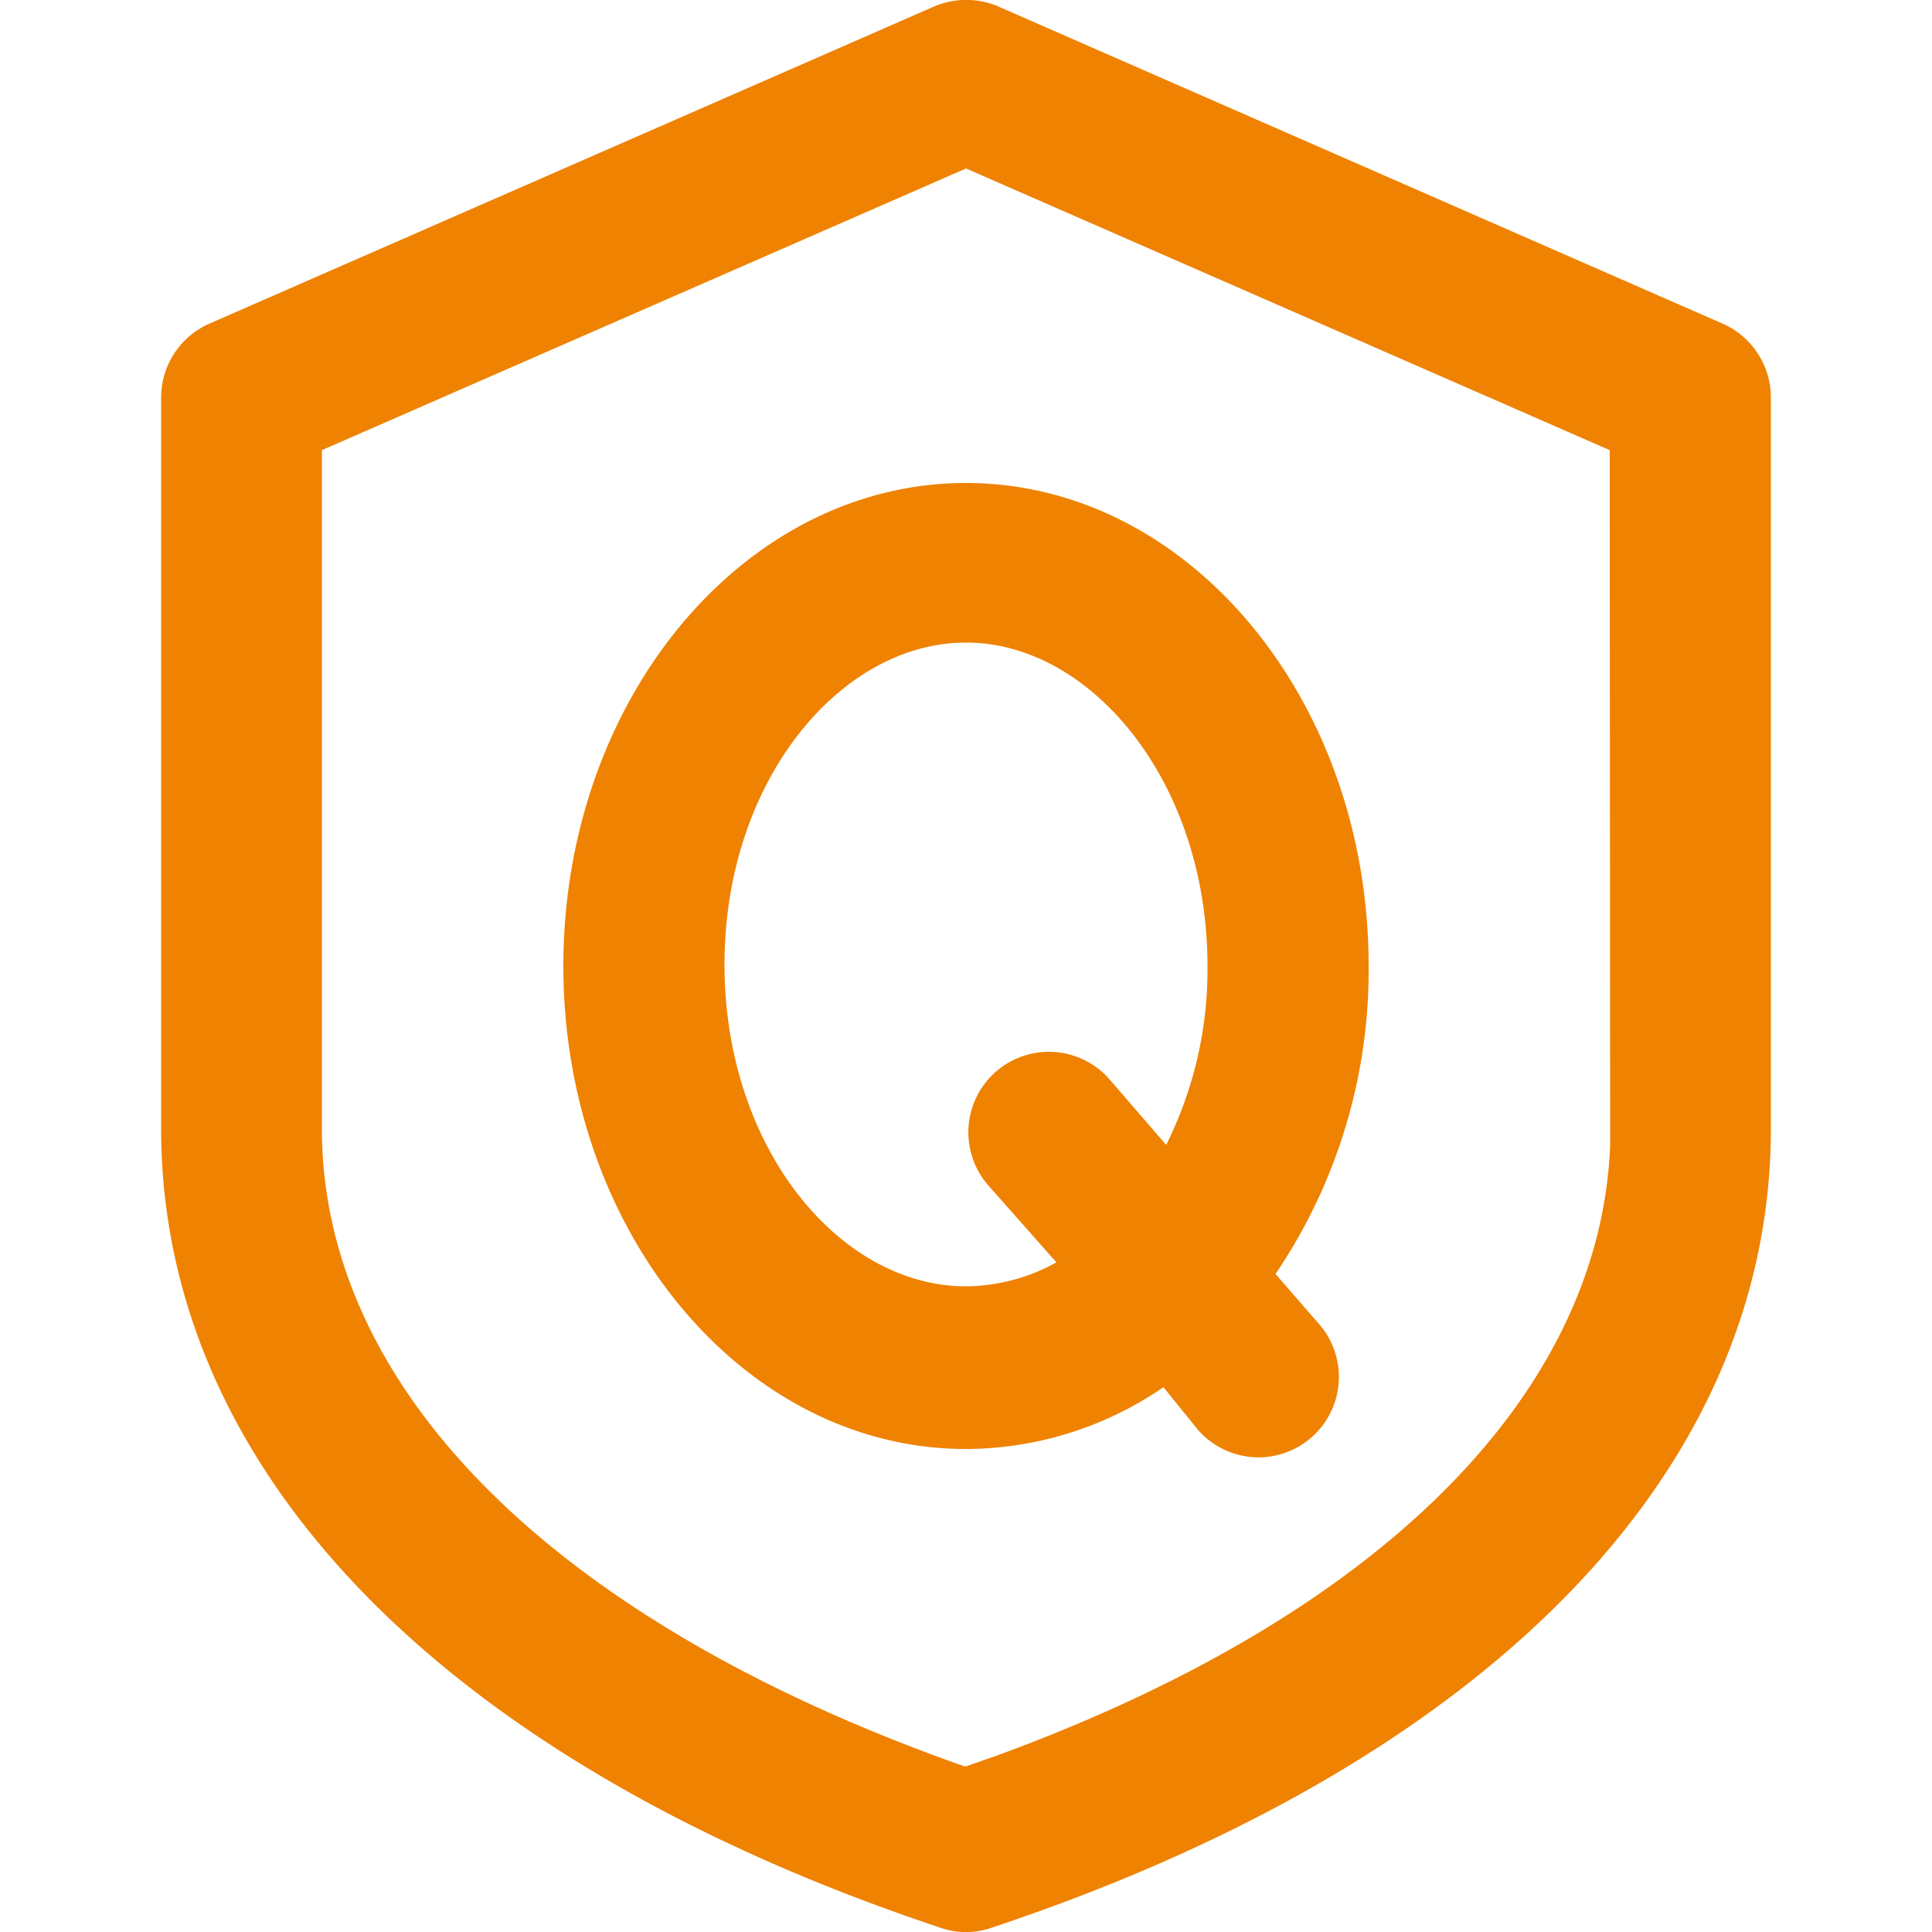
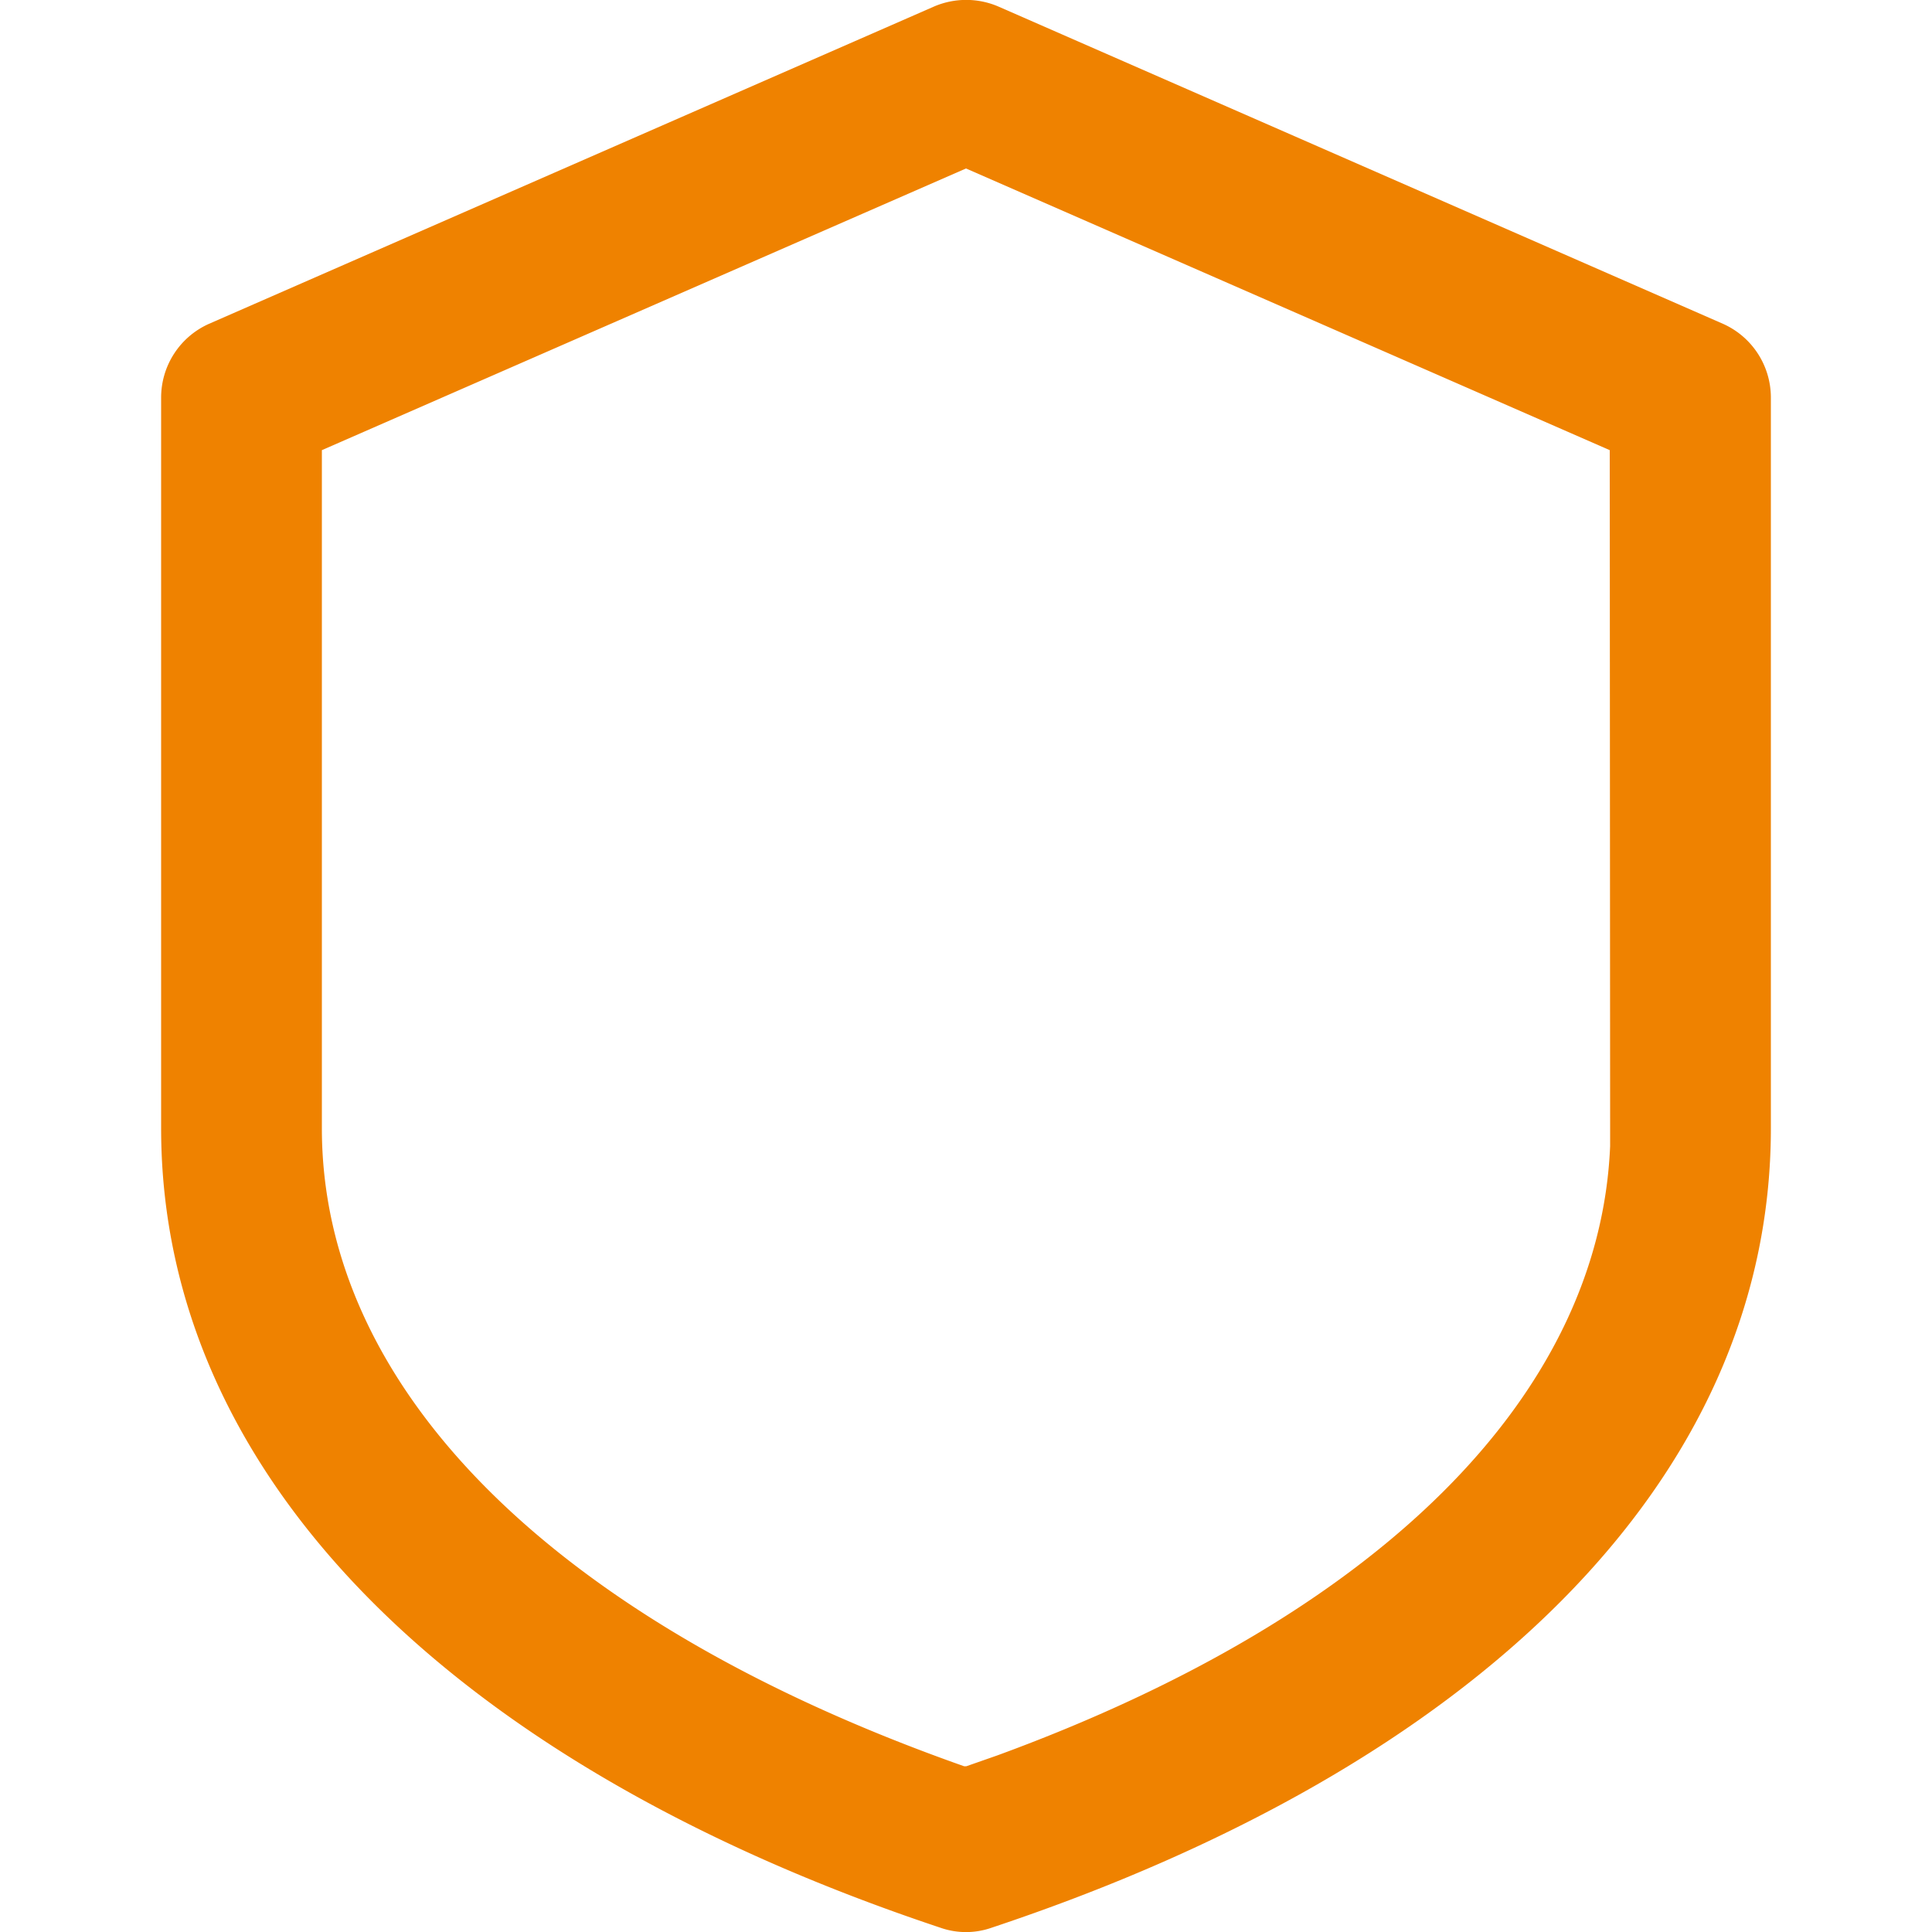
<svg xmlns="http://www.w3.org/2000/svg" id="图层_1" data-name="图层 1" viewBox="0 0 50 50">
  <defs>
    <style>.cls-1{fill:#ef8200;}</style>
  </defs>
  <title>yuanshichicun</title>
  <path class="cls-1" d="M44.59,8.38,25.84.17a2.11,2.11,0,0,0-1.67,0L5.41,8.38a2.09,2.09,0,0,0-1.24,1.91V29.2c0,9.11,7.71,16.54,20.17,20.69a2,2,0,0,0,1.32,0C38.15,45.73,45.83,38.33,45.83,29.2V10.29A2.09,2.09,0,0,0,44.59,8.38ZM41.67,29.2v.46c-.27,6.47-6,12.16-15.86,15.77l-.8.28-.06,0C14.42,42,8.33,36,8.33,29.2V11.65L25,4.36l16.66,7.29Z" />
-   <path class="cls-1" d="M14.58,25c0,6.9,4.67,12.5,10.42,12.5a9.07,9.07,0,0,0,5.11-1.6L31,37a2.08,2.08,0,1,0,3.14-2.73l-1.13-1.3A14,14,0,0,0,35.42,25c0-6.9-4.67-12.5-10.42-12.5S14.58,18.1,14.58,25Zm16.67,0a10.16,10.16,0,0,1-1.07,4.63l-1.46-1.69a2.08,2.08,0,0,0-3.15,2.73l1.77,2a4.9,4.9,0,0,1-2.34.62c-3.27,0-6.25-3.58-6.25-8.33s3-8.33,6.25-8.33S31.25,20.25,31.25,25Z" />
</svg>